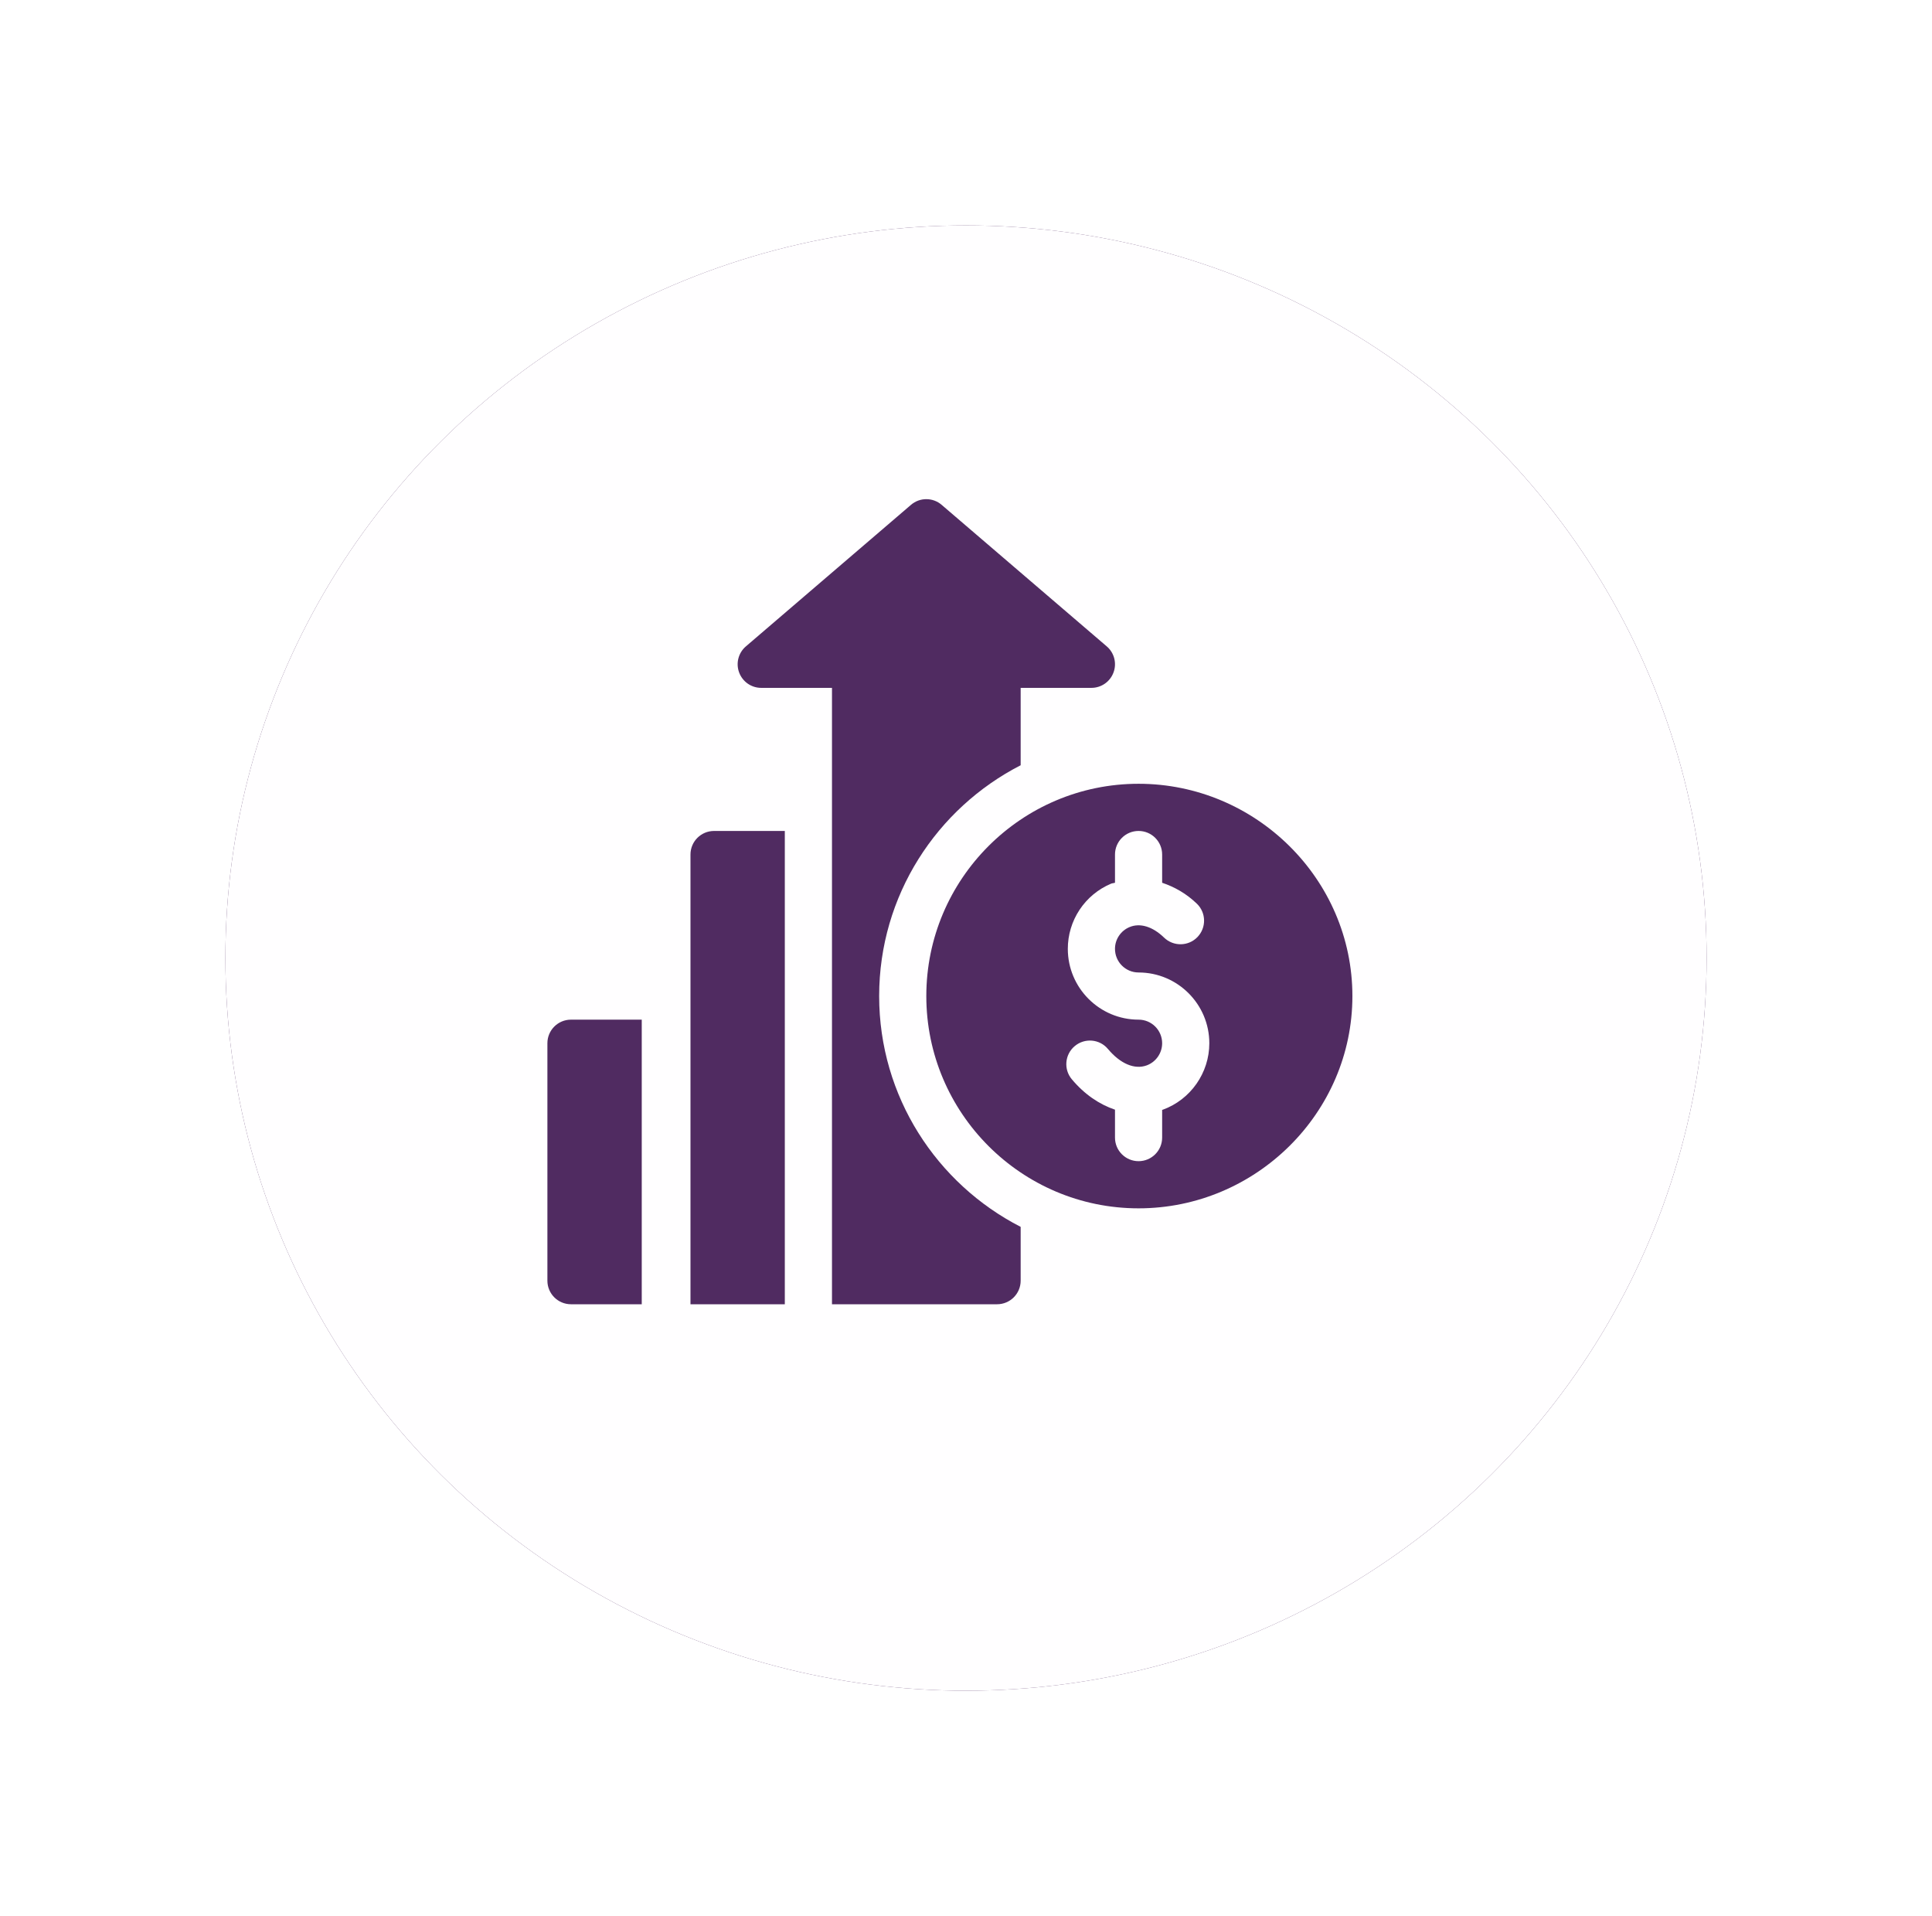
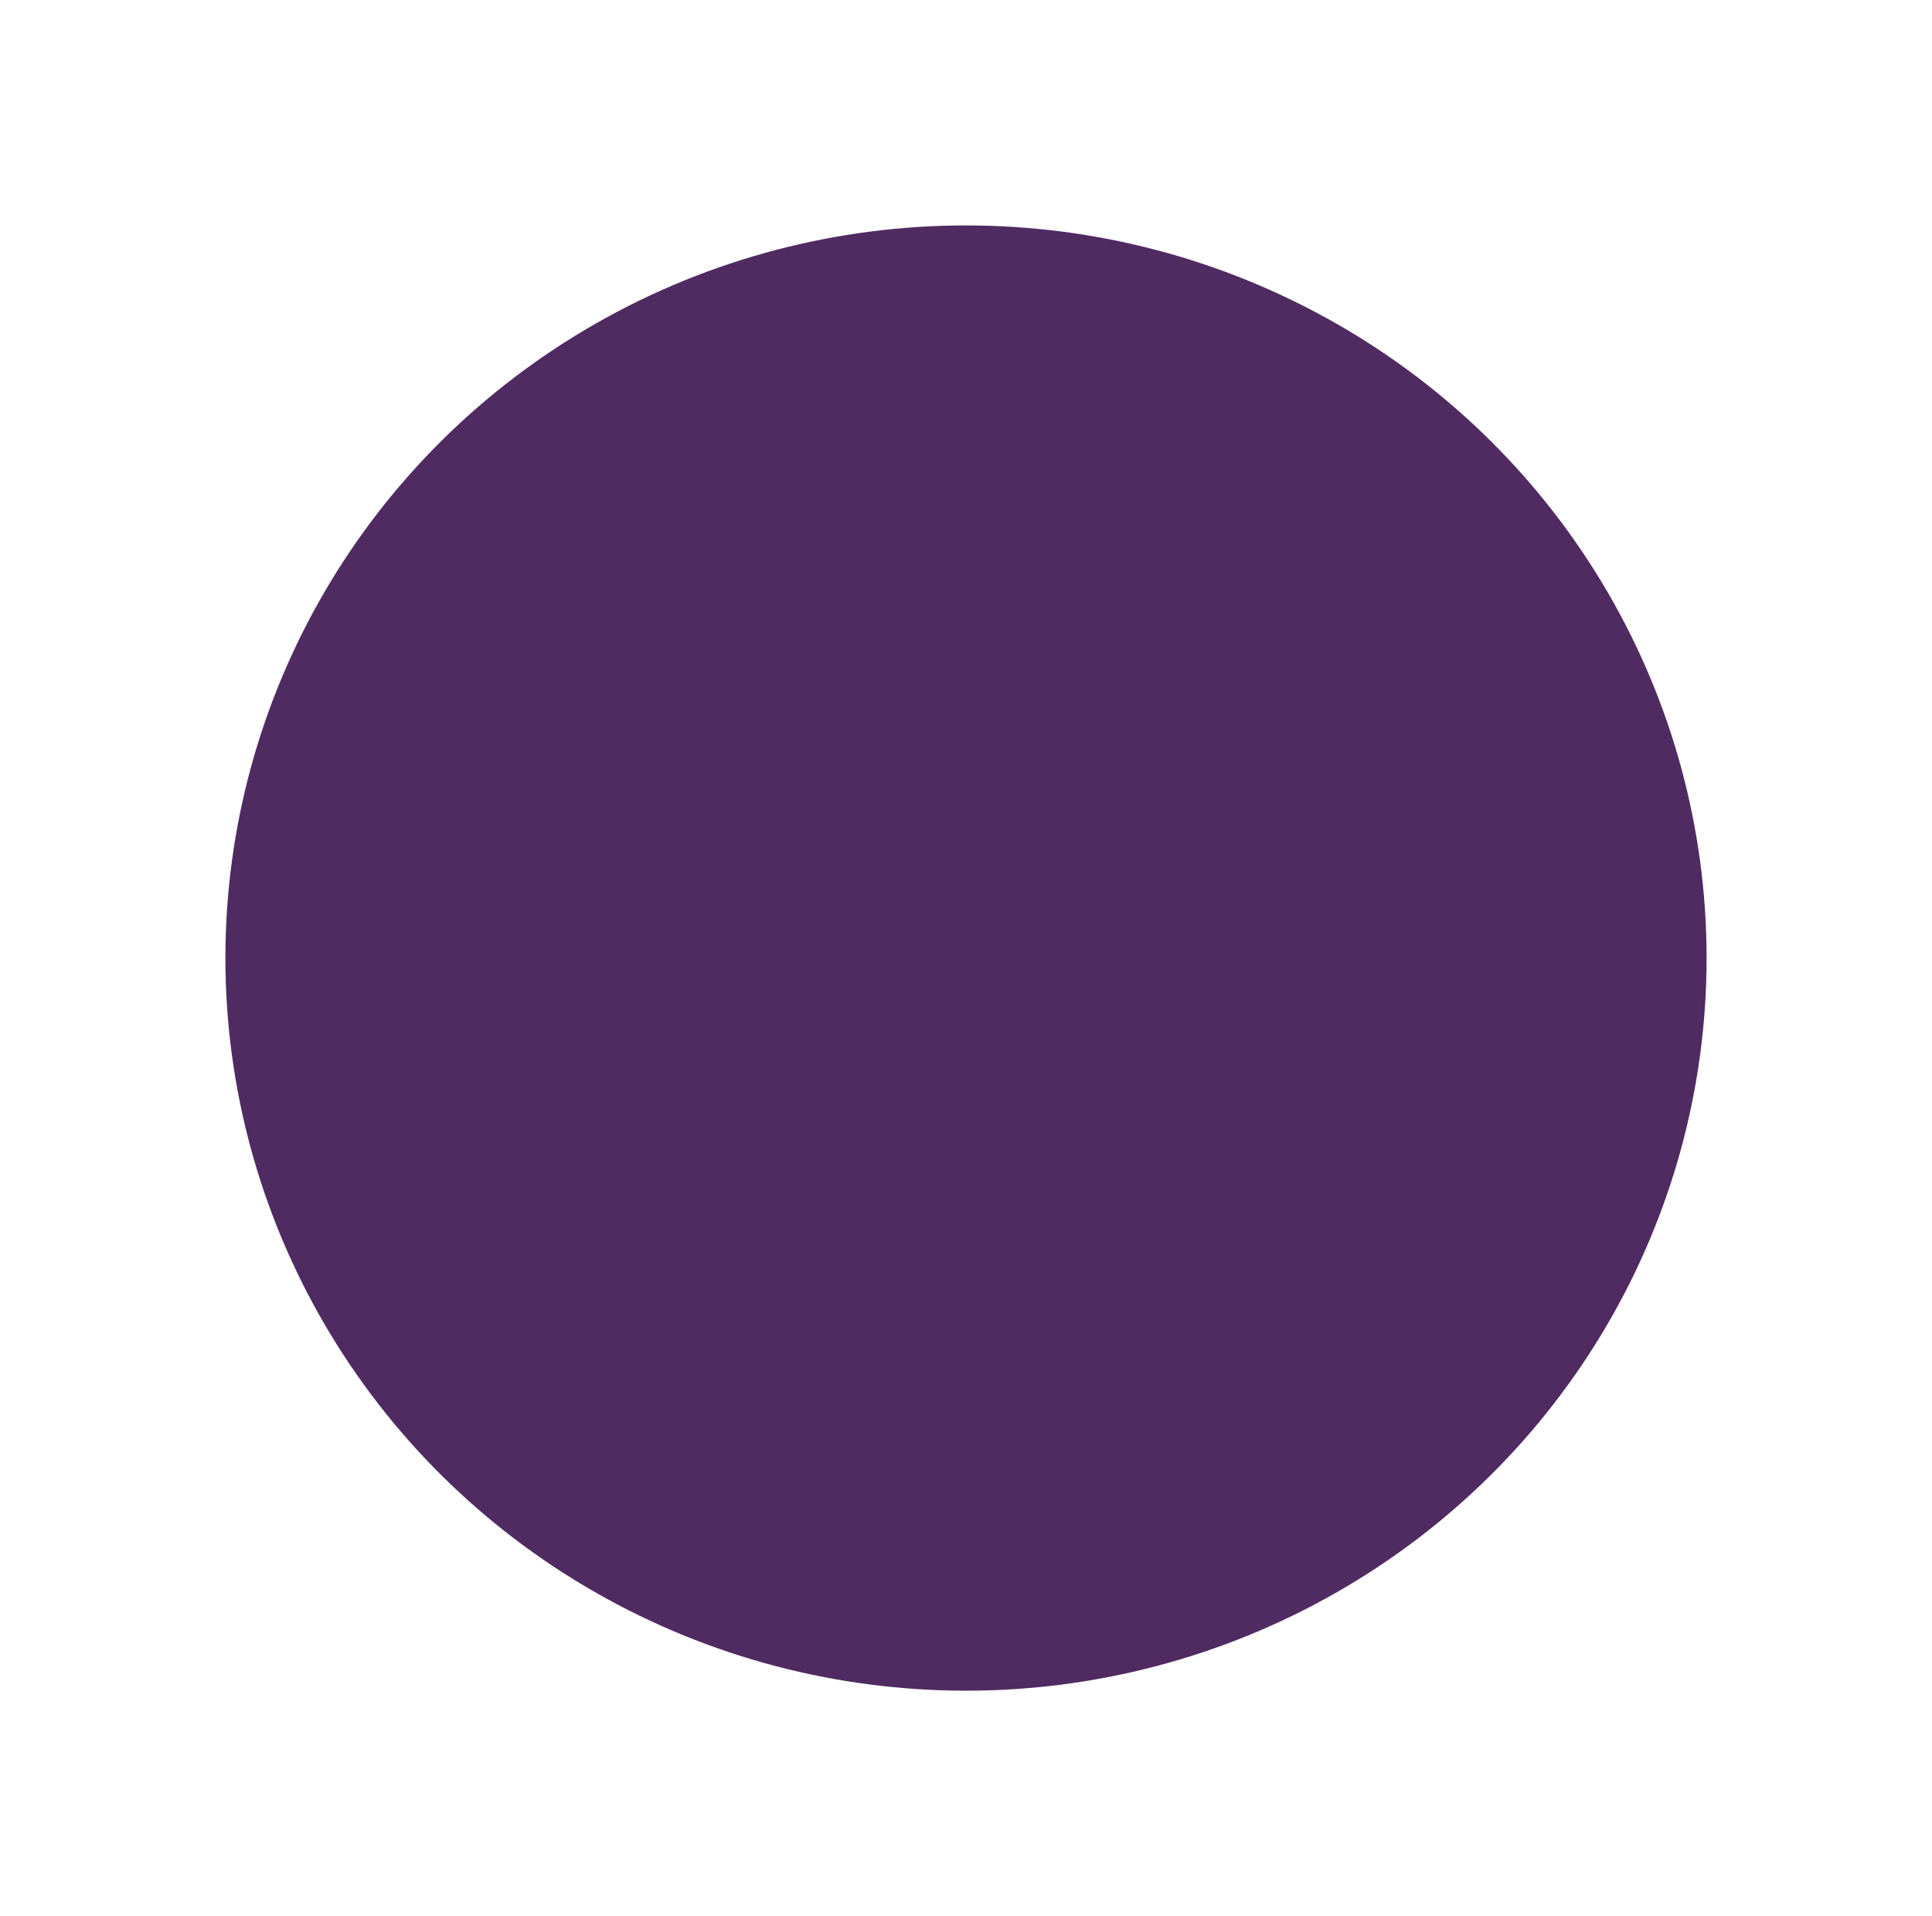
<svg xmlns="http://www.w3.org/2000/svg" width="120" height="119" viewBox="0 0 120 119" fill="none">
  <ellipse cx="60" cy="59.5" rx="46" ry="45.5" fill="#502B61" />
  <g filter="url(#filter0_d_8_3263)">
-     <ellipse cx="60" cy="55.5" rx="46" ry="45.5" fill="#FFFEFF" />
-   </g>
+     </g>
  <g clip-path="url(#clip0_8_3263)">
-     <path d="M70.719 48.676C63.449 48.676 57.535 54.59 57.535 61.86C57.535 69.129 63.449 75.043 70.719 75.043C77.988 75.043 84 69.129 84 61.86C84 54.59 77.988 48.676 70.719 48.676ZM72.222 68.919C72.209 68.924 72.196 68.922 72.183 68.926V70.649C72.183 71.458 71.528 72.114 70.718 72.114C69.909 72.114 69.254 71.458 69.254 70.649V68.916C68.289 68.59 67.364 67.972 66.574 67.029C66.053 66.41 66.134 65.486 66.754 64.967C67.374 64.446 68.301 64.526 68.817 65.147C69.593 66.07 70.469 66.436 71.219 66.167C71.796 65.957 72.183 65.403 72.183 64.789C72.183 63.981 71.527 63.325 70.718 63.325C68.295 63.325 66.324 61.353 66.324 58.93C66.323 58.066 66.577 57.221 67.054 56.501C67.531 55.781 68.21 55.218 69.006 54.882C69.087 54.848 69.172 54.85 69.254 54.821V53.071C69.254 52.261 69.909 51.606 70.719 51.606C71.528 51.606 72.183 52.261 72.183 53.071V54.823C72.942 55.079 73.681 55.487 74.342 56.126C74.923 56.689 74.937 57.615 74.373 58.198C73.811 58.779 72.883 58.791 72.302 58.229C71.59 57.538 70.801 57.301 70.149 57.58C69.883 57.692 69.657 57.88 69.498 58.12C69.338 58.36 69.253 58.642 69.254 58.93C69.254 59.738 69.91 60.395 70.718 60.395C73.142 60.395 75.113 62.366 75.113 64.79C75.113 66.63 73.951 68.29 72.222 68.919ZM35.465 63.325C34.656 63.325 34 63.98 34 64.789V79.535C34 80.345 34.656 81 35.465 81H39.86V63.325H35.465Z" fill="#502B61" />
-     <path d="M68.742 40.143L58.488 31.354C57.941 30.882 57.129 30.882 56.582 31.354L46.329 40.143C46.101 40.337 45.939 40.597 45.864 40.886C45.788 41.176 45.804 41.482 45.908 41.762C46.012 42.043 46.199 42.286 46.444 42.457C46.69 42.628 46.982 42.72 47.282 42.719H51.676V81H61.93C62.739 81 63.395 80.345 63.395 79.535V76.194C58.185 73.521 54.606 68.106 54.606 61.86C54.606 55.613 58.185 50.198 63.395 47.526V42.719H67.789C68.088 42.72 68.38 42.628 68.626 42.457C68.872 42.286 69.059 42.043 69.162 41.763C69.267 41.482 69.282 41.176 69.207 40.886C69.132 40.597 68.969 40.337 68.742 40.143Z" fill="#502B61" />
-     <path d="M44.352 51.606C43.542 51.606 42.887 52.261 42.887 53.071V81H48.746V51.606H44.352Z" fill="#502B61" />
-   </g>
+     </g>
  <defs>
    <filter id="filter0_d_8_3263" x="0" y="0" width="120" height="119" filterUnits="userSpaceOnUse" color-interpolation-filters="sRGB">
      <feFlood flood-opacity="0" result="BackgroundImageFix" />
      <feColorMatrix in="SourceAlpha" type="matrix" values="0 0 0 0 0 0 0 0 0 0 0 0 0 0 0 0 0 0 127 0" result="hardAlpha" />
      <feOffset dy="4" />
      <feGaussianBlur stdDeviation="7" />
      <feComposite in2="hardAlpha" operator="out" />
      <feColorMatrix type="matrix" values="0 0 0 0 0.475 0 0 0 0 0.398 0 0 0 0 0.508 0 0 0 0.15 0" />
      <feBlend mode="normal" in2="BackgroundImageFix" result="effect1_dropShadow_8_3263" />
      <feBlend mode="normal" in="SourceGraphic" in2="effect1_dropShadow_8_3263" result="shape" />
    </filter>
    <clipPath id="clip0_8_3263">
-       <rect width="50" height="50" fill="white" transform="translate(34 31)" />
-     </clipPath>
+       </clipPath>
  </defs>
</svg>